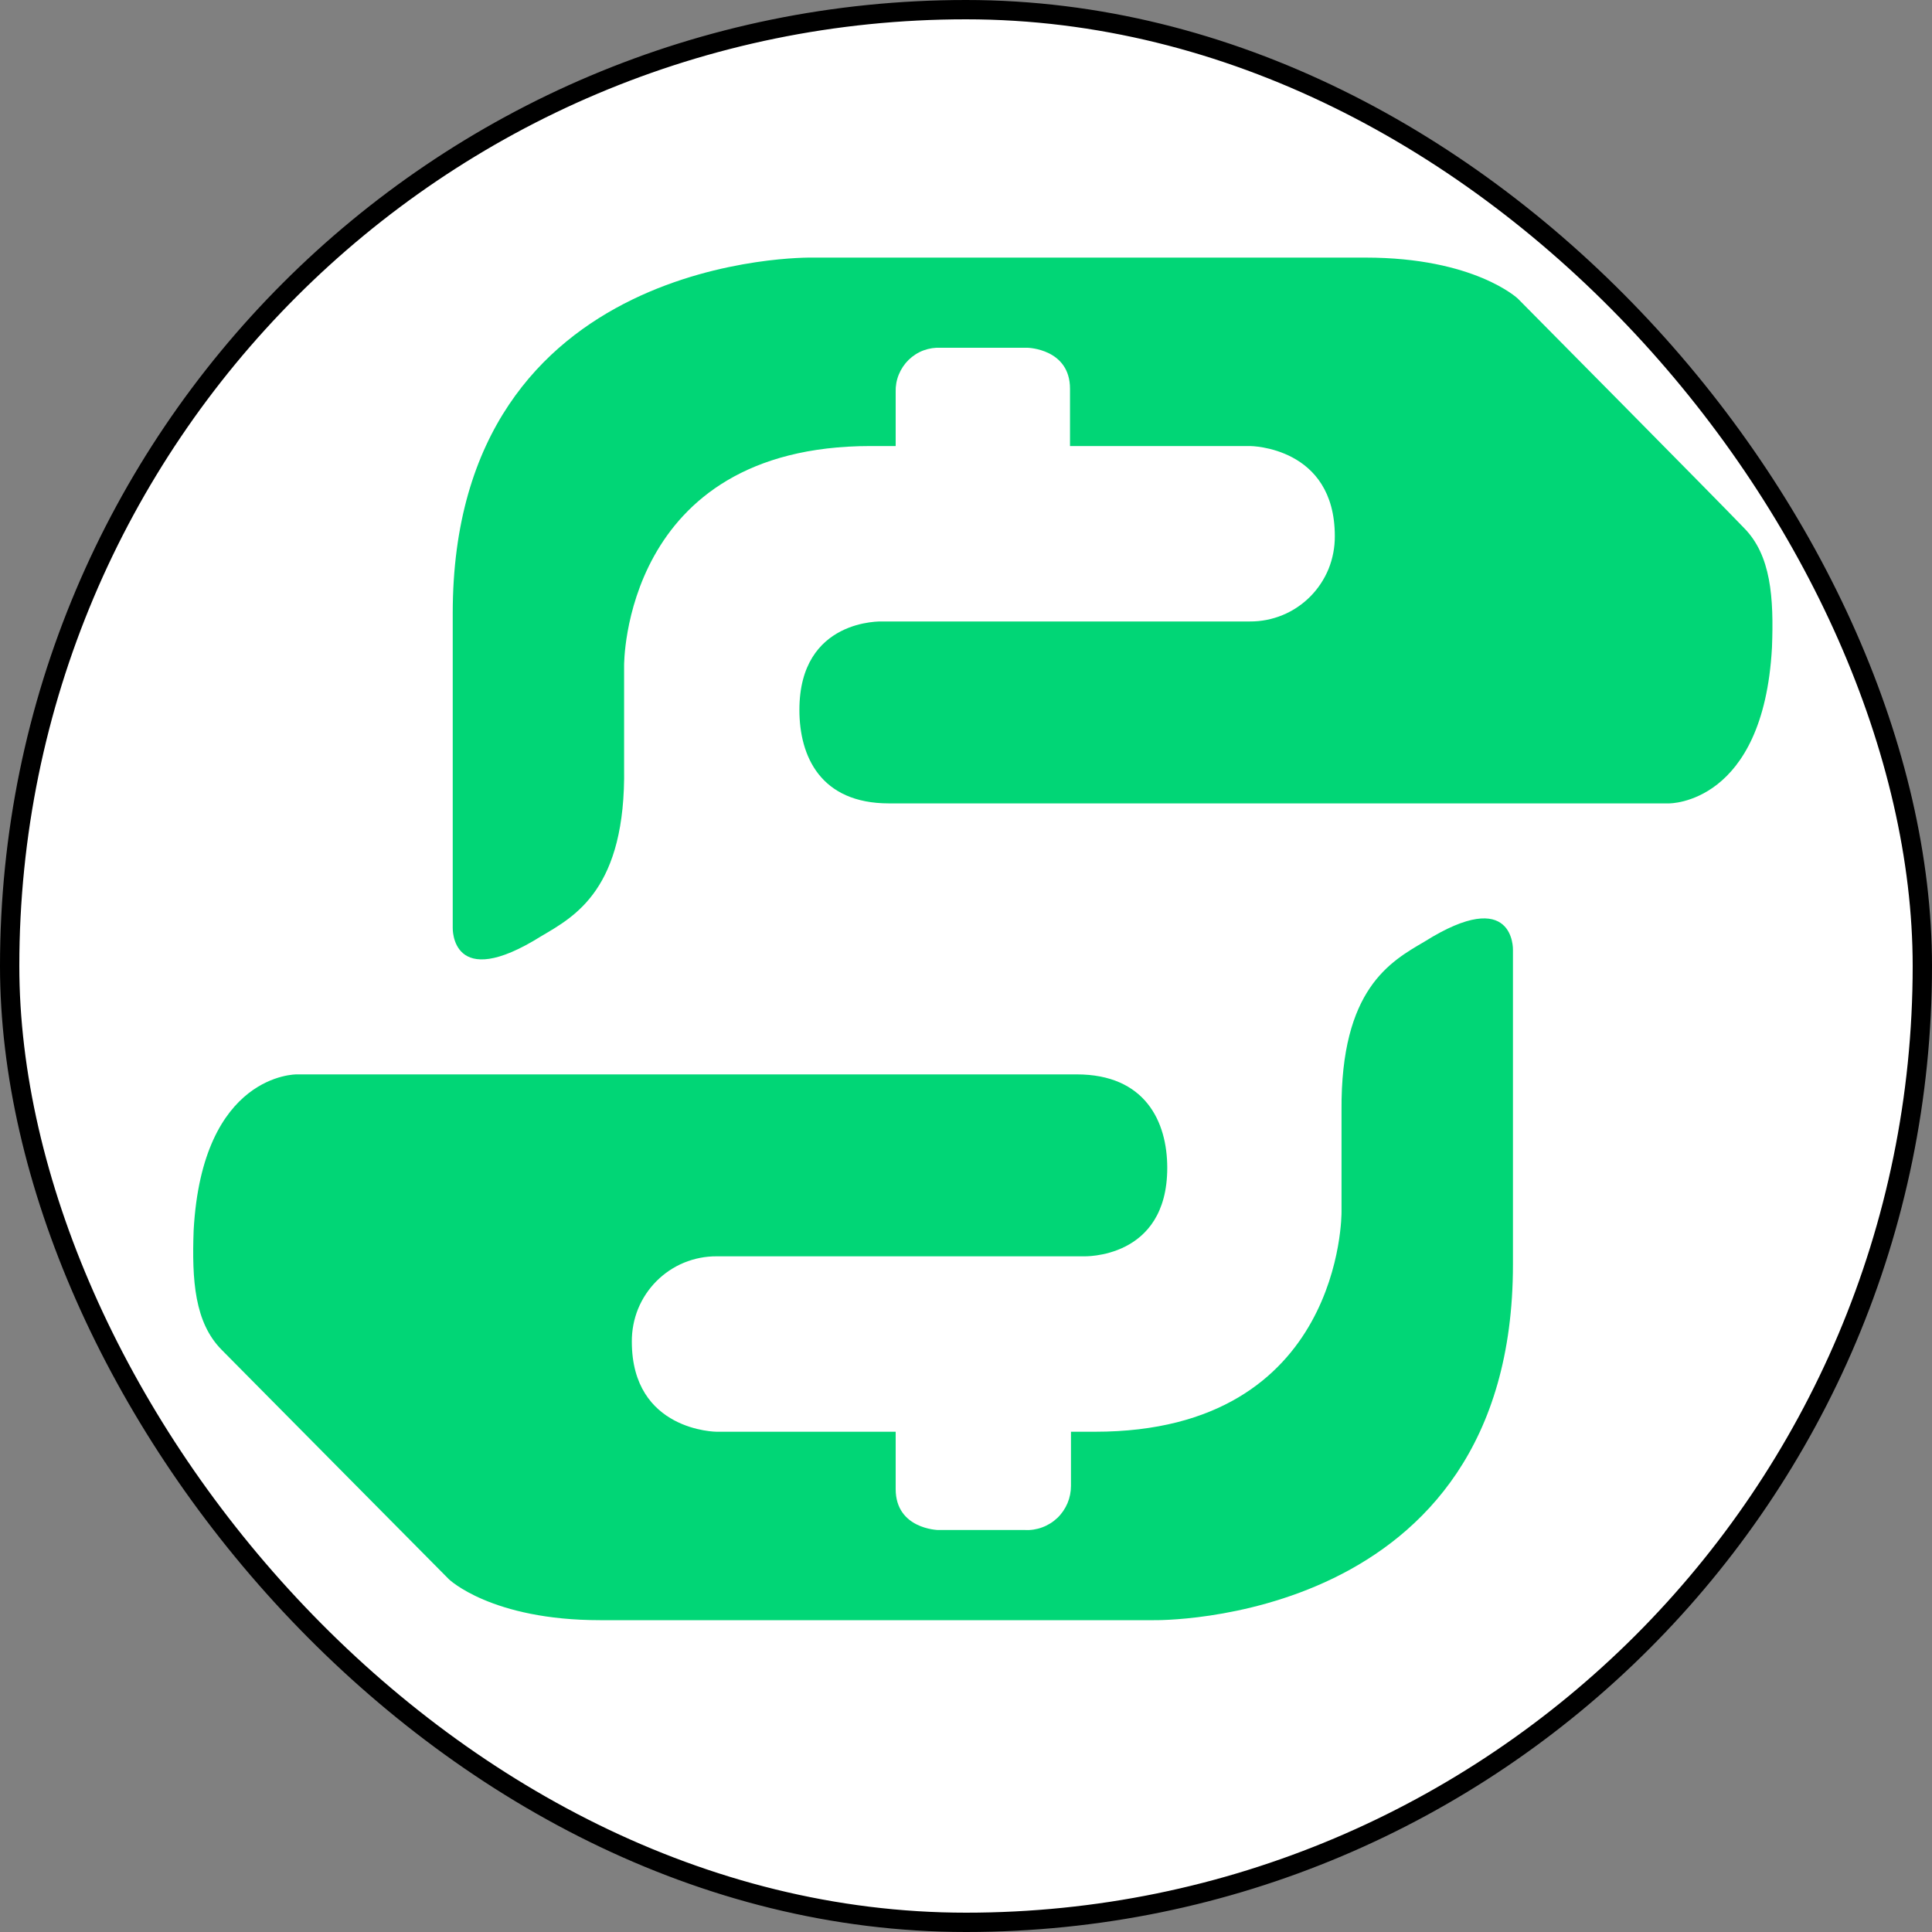
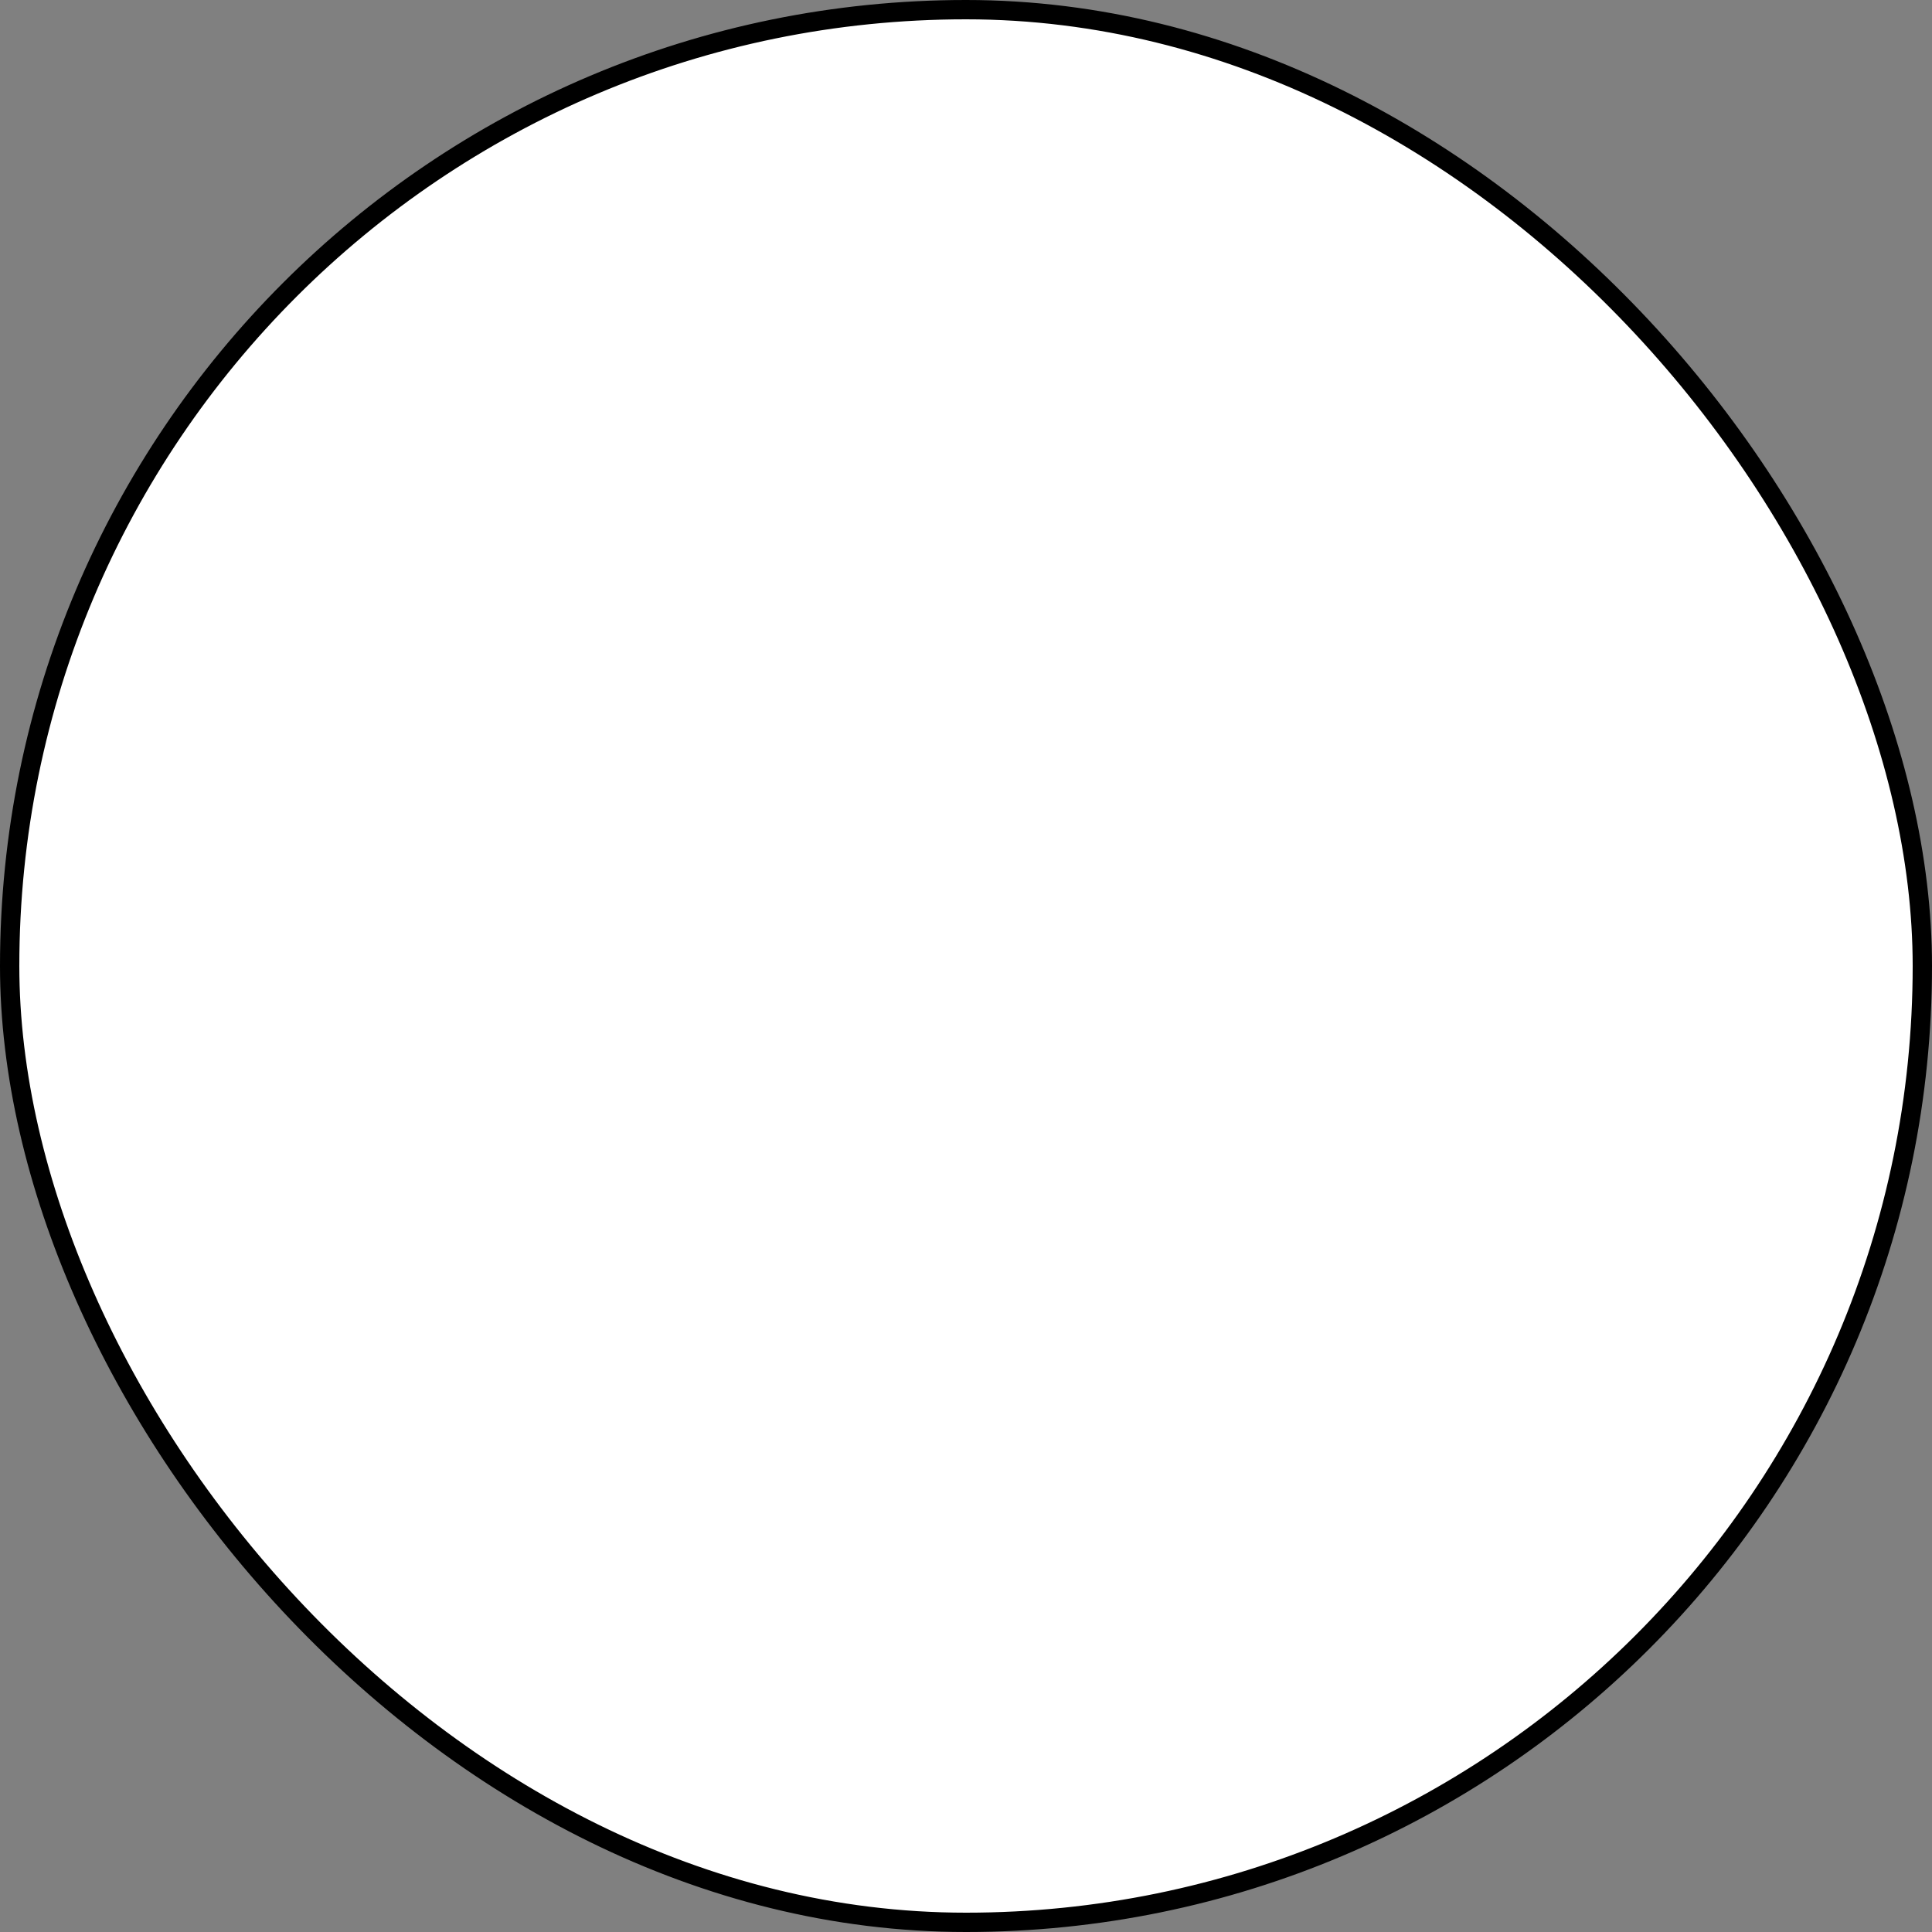
<svg xmlns="http://www.w3.org/2000/svg" width="30" height="30" viewBox="0 0 30 30" fill="none">
  <rect x="0" y="0" width="30" height="30" fill="#808080" stroke="none" />
  <rect x="0.15" y="0.15" width="29.7" height="29.7" rx="14.85" fill="white" stroke="black" stroke-width="0.3" />
-   <path fill-rule="evenodd" clip-rule="evenodd" d="M23.493 18.898V14.749C23.493 14.749 23.523 13.74 22.117 14.623C21.594 14.93 20.817 15.353 20.831 17.243V18.821C20.831 18.821 20.861 22.232 17.003 22.232H16.63V23.071C16.63 23.164 16.612 23.256 16.576 23.342C16.539 23.428 16.486 23.506 16.419 23.57C16.352 23.634 16.272 23.684 16.185 23.716C16.098 23.749 16.005 23.763 15.912 23.758H14.566C14.566 23.758 13.908 23.743 13.908 23.122V22.232H11.127C11.127 22.232 9.811 22.226 9.811 20.832C9.81 20.658 9.843 20.485 9.908 20.324C9.974 20.163 10.071 20.017 10.193 19.894C10.316 19.771 10.461 19.673 10.621 19.607C10.782 19.541 10.954 19.507 11.127 19.508H16.824C16.824 19.508 18.125 19.559 18.125 18.134C18.125 17.414 17.781 16.683 16.719 16.683H4.607C4.607 16.683 3.142 16.662 3.007 19.102C2.978 19.882 3.022 20.535 3.441 20.959C3.86 21.384 6.97 24.522 6.97 24.522C6.97 24.522 7.628 25.158 9.318 25.158H17.916C17.916 25.158 23.493 25.262 23.493 19.636V18.898ZM7.03 10.261V14.409C7.03 14.409 7 15.418 8.406 14.536C8.929 14.228 9.721 13.805 9.691 11.916V10.337C9.691 10.337 9.661 6.926 13.519 6.926H13.908V6.087C13.905 5.995 13.921 5.903 13.956 5.817C13.991 5.731 14.043 5.653 14.109 5.588C14.175 5.524 14.254 5.473 14.34 5.441C14.427 5.409 14.519 5.395 14.611 5.4H15.957C15.957 5.4 16.615 5.415 16.615 6.036V6.926H19.411C19.411 6.926 20.727 6.932 20.727 8.326C20.728 8.5 20.695 8.673 20.63 8.834C20.564 8.995 20.467 9.141 20.345 9.264C20.222 9.387 20.077 9.485 19.916 9.551C19.756 9.617 19.584 9.651 19.411 9.65H13.699C13.699 9.65 12.413 9.599 12.413 11.024C12.413 11.745 12.742 12.475 13.803 12.475H25.916C25.916 12.475 27.381 12.496 27.515 10.056C27.545 9.276 27.5 8.623 27.082 8.199C26.678 7.776 23.568 4.636 23.568 4.636C23.568 4.636 22.895 4 21.205 4H12.607C12.607 4 7.03 3.897 7.03 9.522V10.261Z" fill="#01D676" />
</svg>